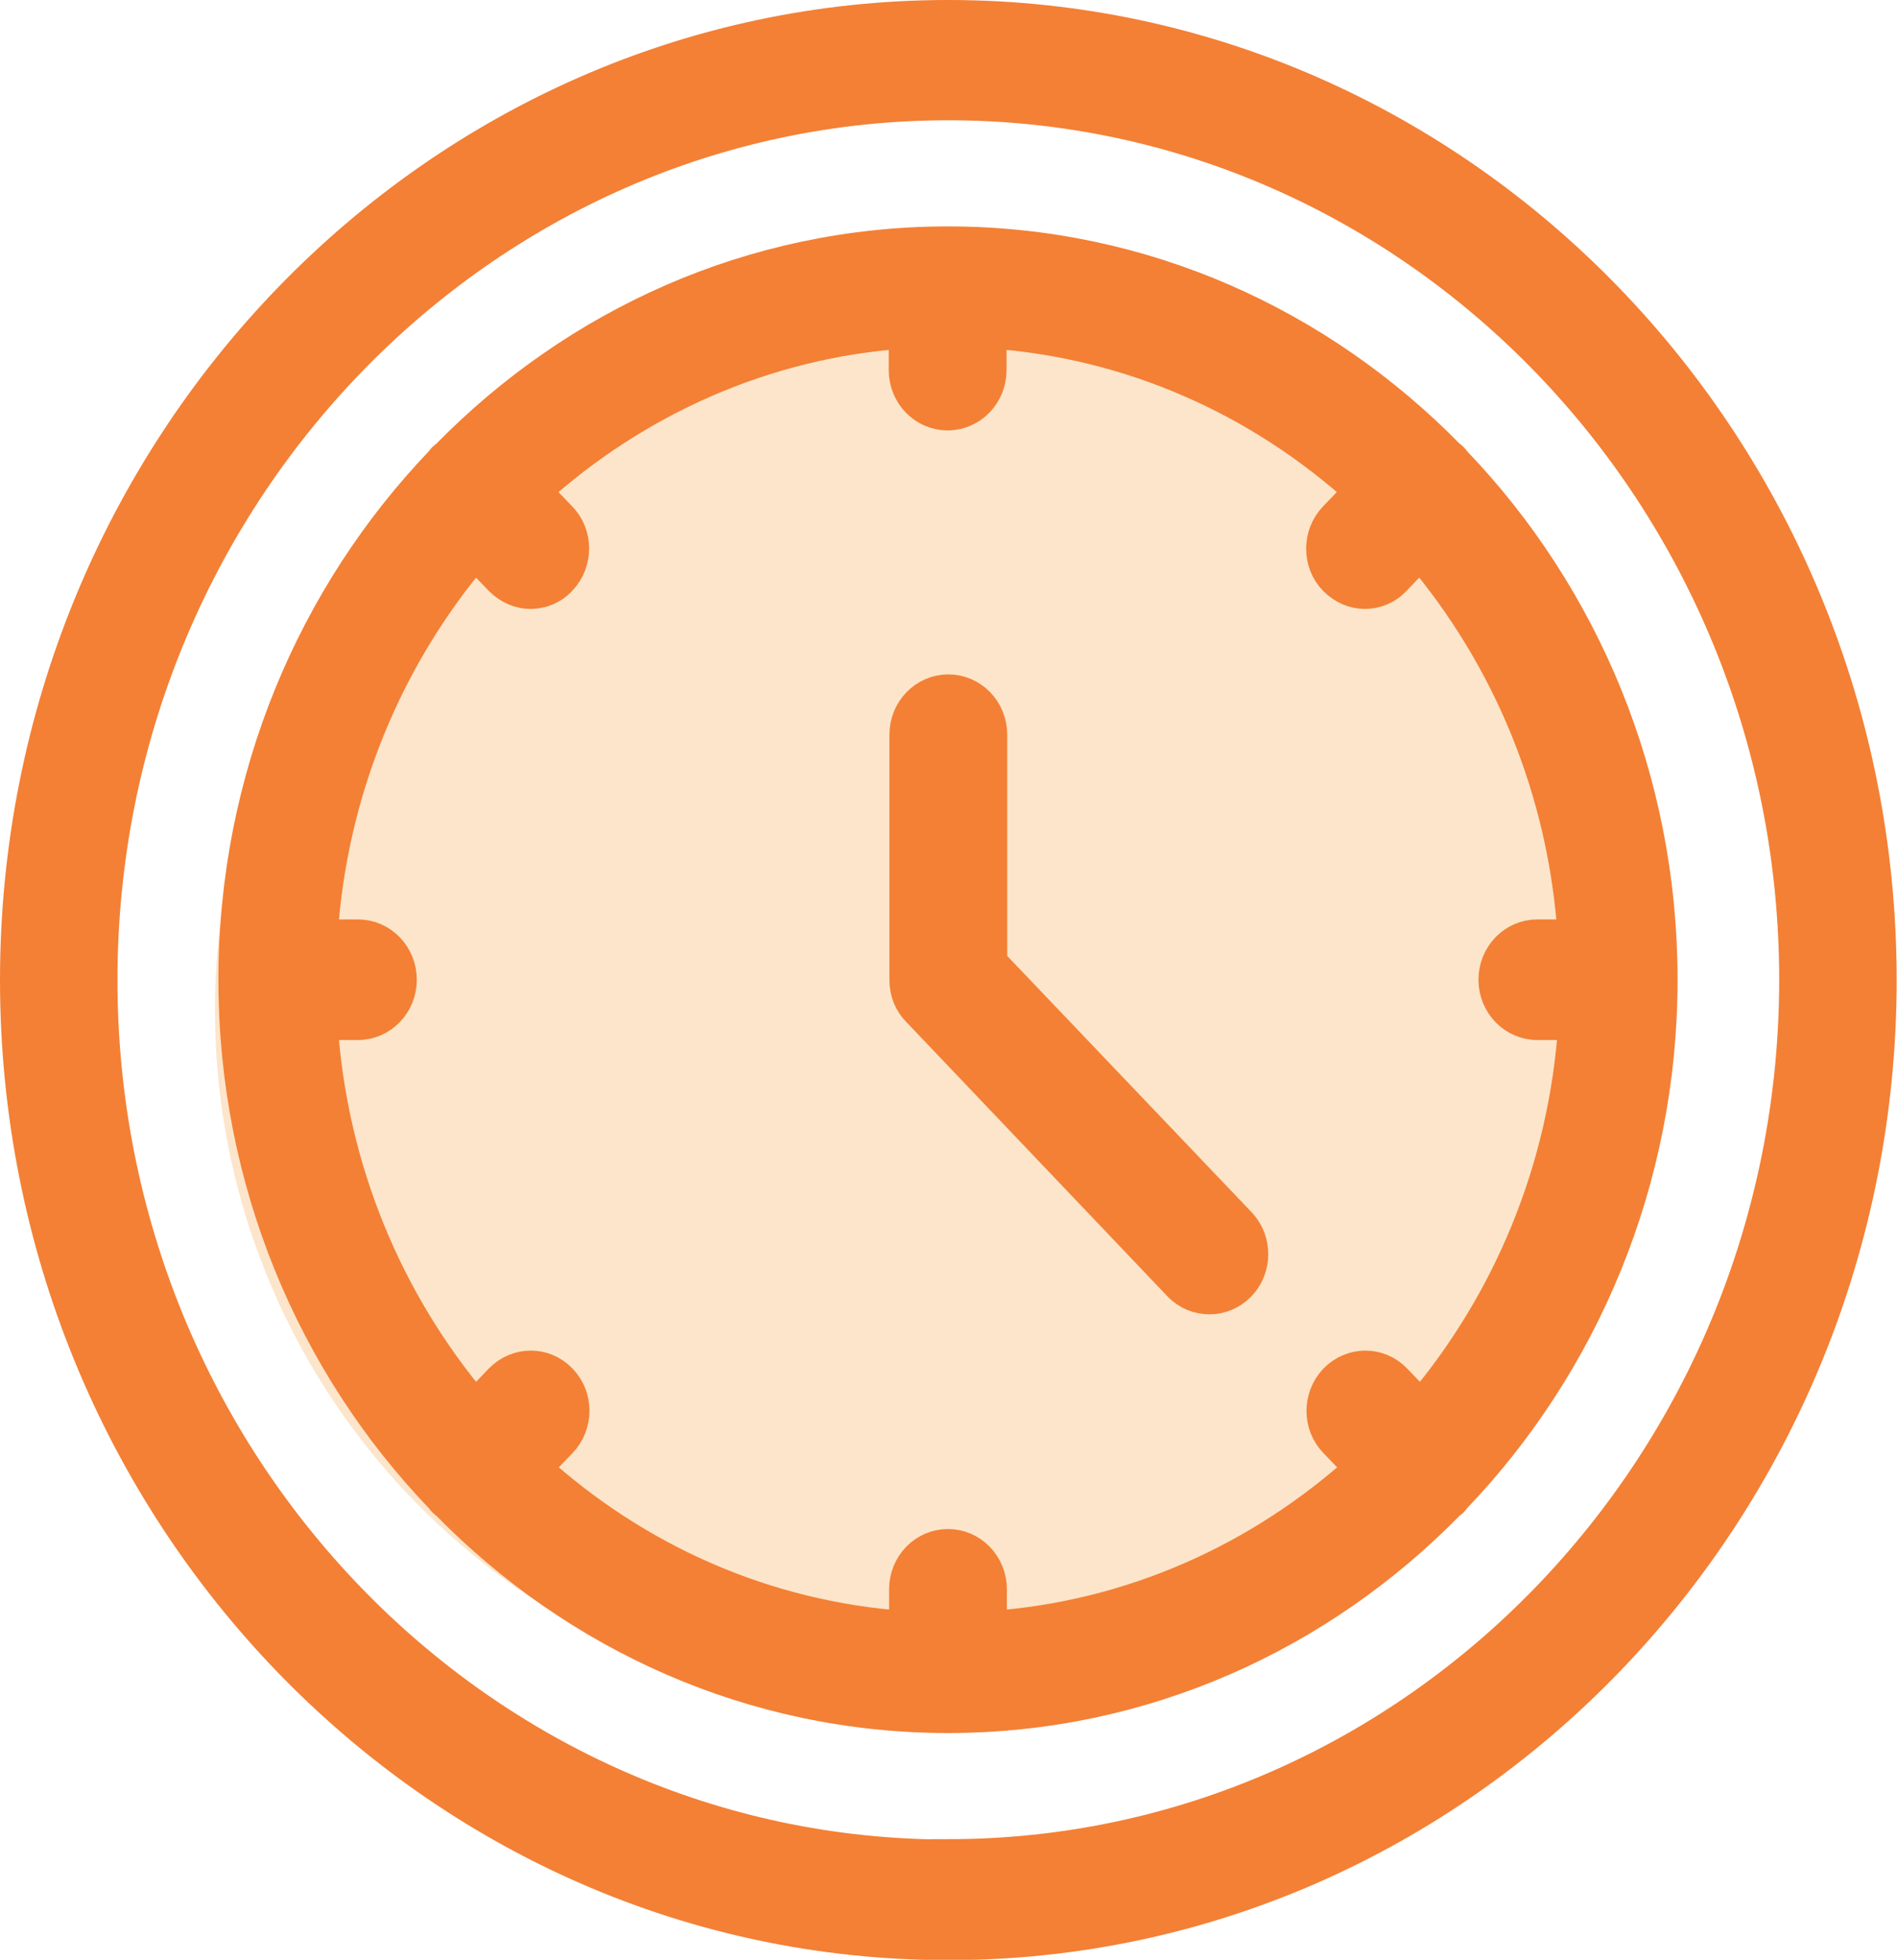
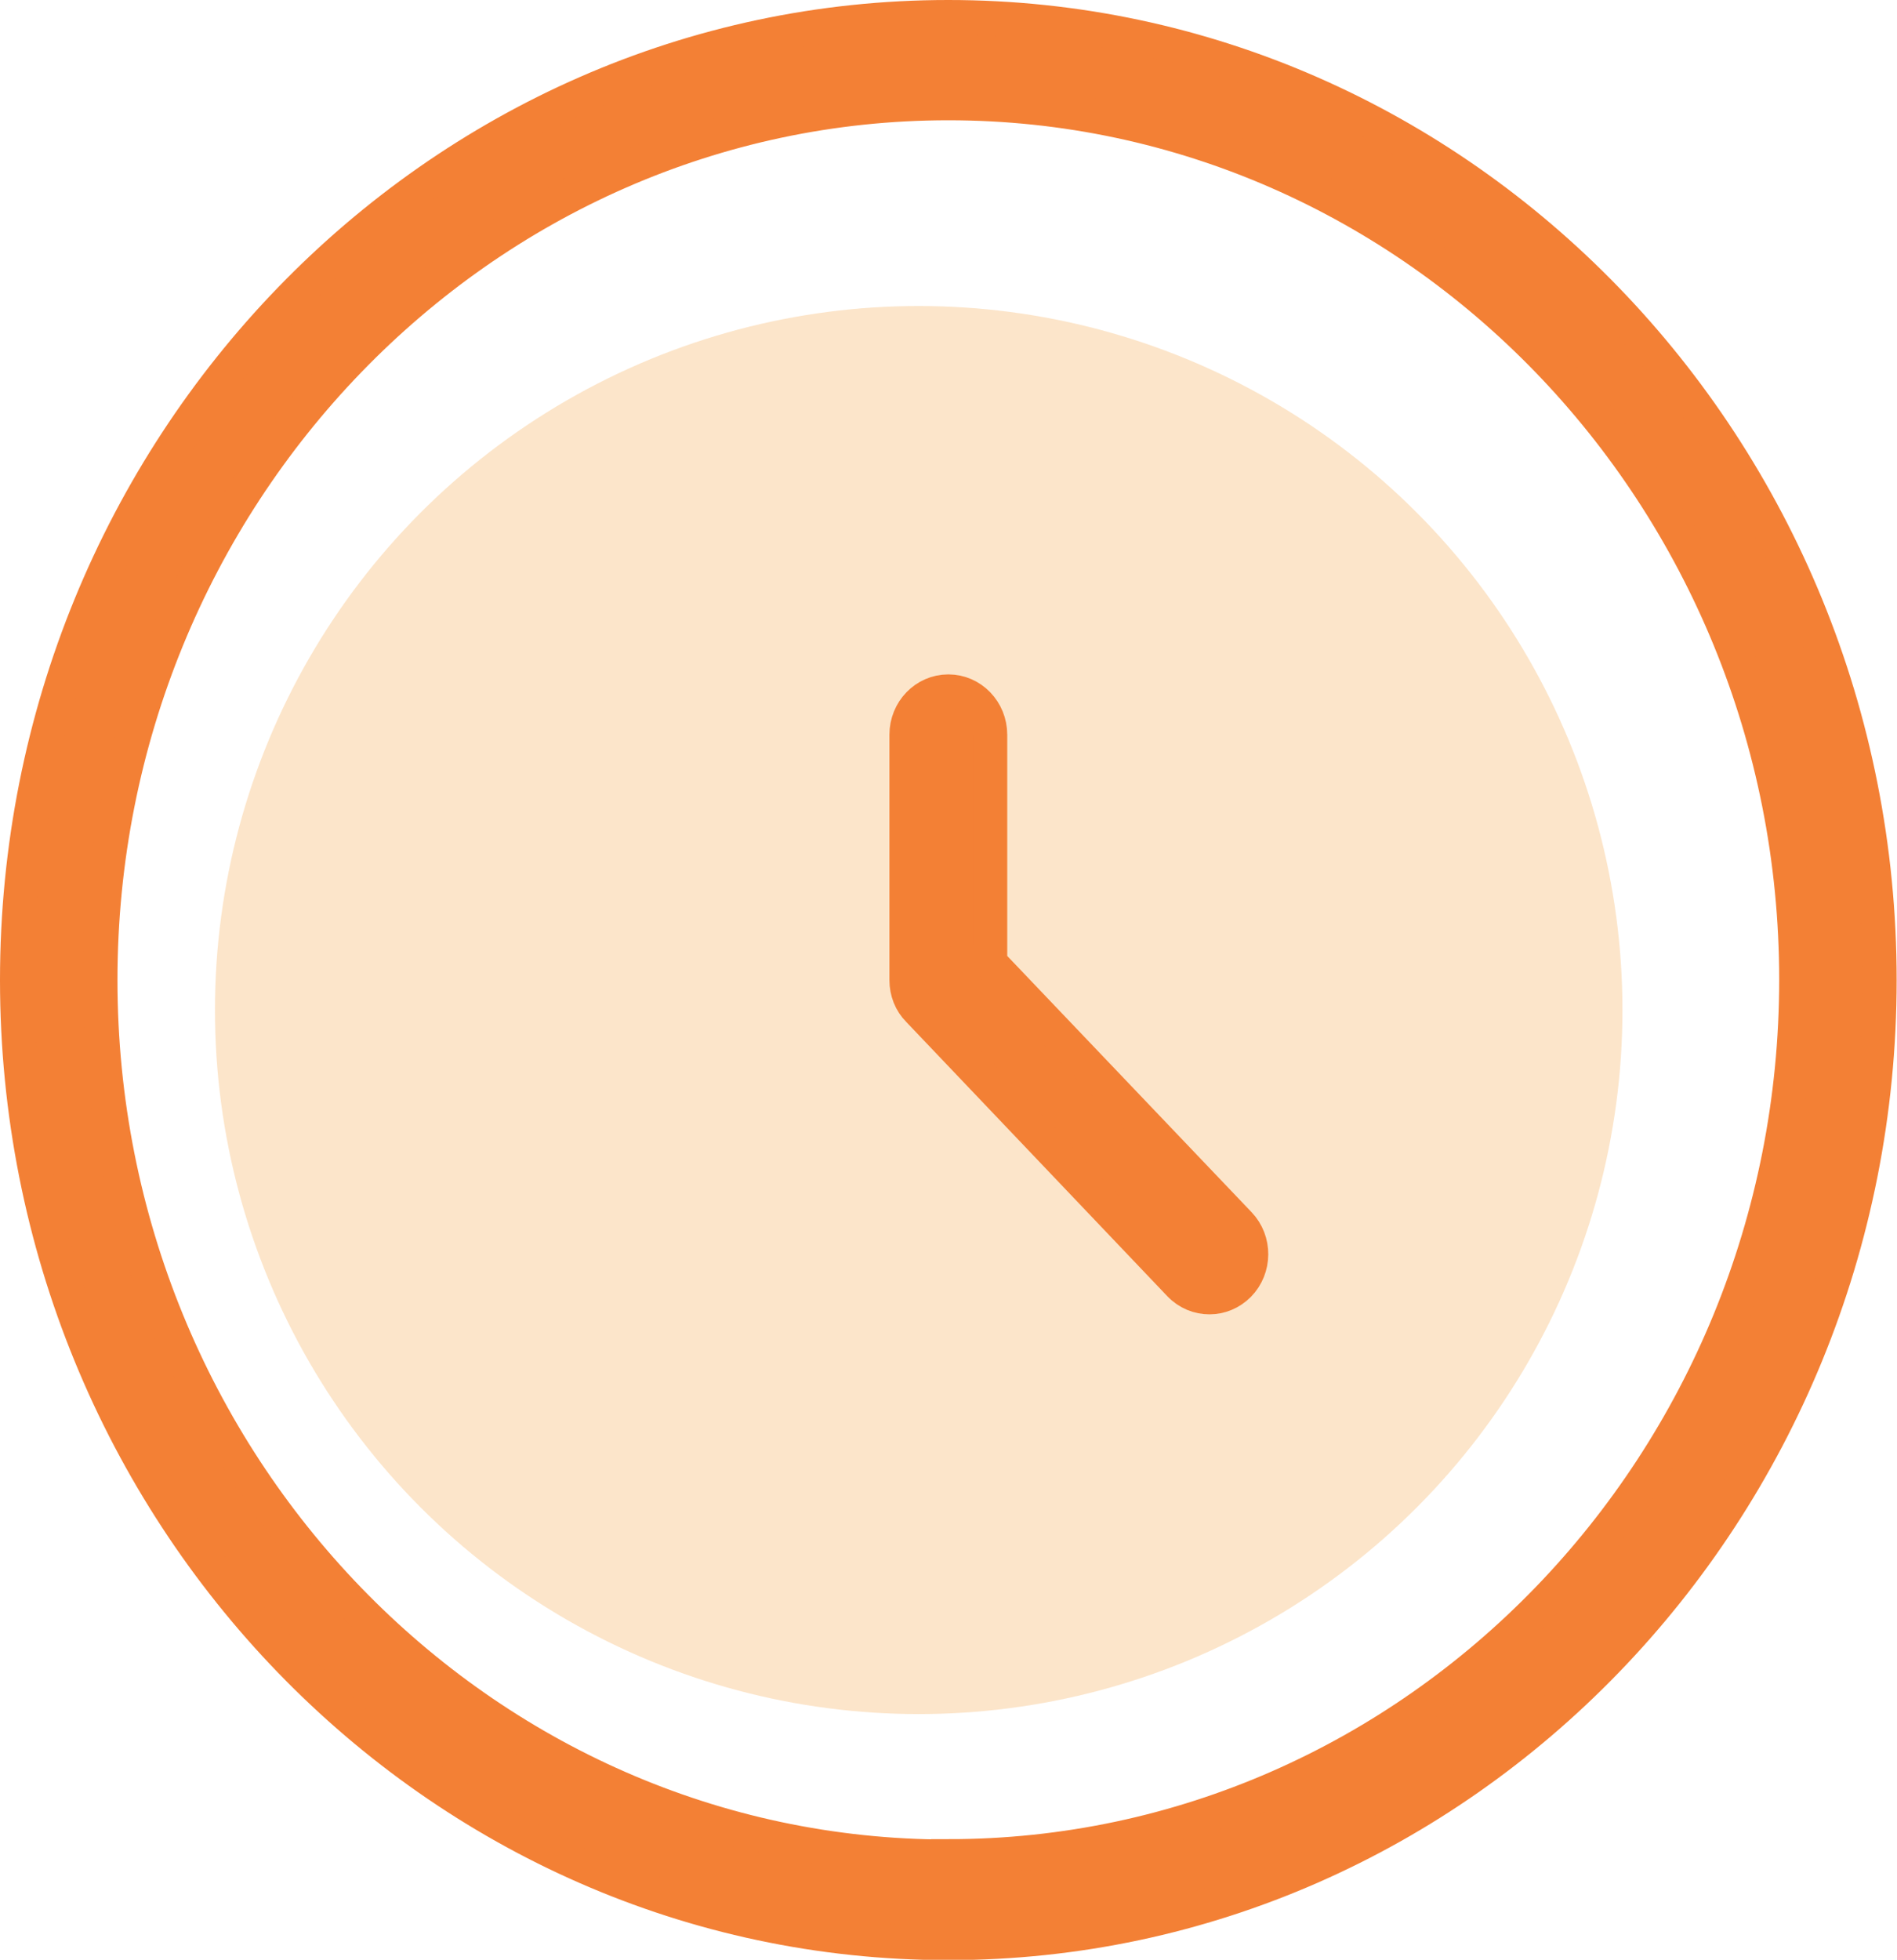
<svg xmlns="http://www.w3.org/2000/svg" id="Layer_2" viewBox="0 0 55.07 56.87">
  <defs>
    <style>.cls-1{fill:#f38035;stroke:#f38035;stroke-miterlimit:10;}.cls-2{fill:#fce4c8;opacity:.95;stroke-width:0px;}</style>
  </defs>
  <g id="Layer_1-2">
    <circle class="cls-2" cx="26.67" cy="29.31" r="20.43" />
    <path class="cls-1" d="m27.53.5C12.63.5.5,13.03.5,28.44s12.13,27.94,27.03,27.94,27.03-12.53,27.03-27.94S42.44.5,27.53.5Zm0,53.38c-13.58,0-24.62-11.41-24.62-25.44S13.96,2.99,27.53,2.99s24.62,11.41,24.62,25.44-11.04,25.44-24.62,25.44Z" />
-     <path class="cls-1" d="m42.22,13.43s-.05-.07-.08-.1c-.03-.03-.06-.05-.1-.08-3.74-3.82-8.86-6.18-14.52-6.18s-10.78,2.36-14.52,6.18c-.03.03-.07.05-.1.08-.03.03-.05.07-.08.1-3.69,3.86-5.98,9.16-5.98,15s2.28,11.14,5.98,15c.03.03.05.07.08.1.03.03.06.05.1.08,3.74,3.82,8.86,6.18,14.52,6.18s10.78-2.36,14.52-6.18c.03-.03.07-.05.1-.08.03-.03.05-.07.08-.1,3.69-3.86,5.98-9.16,5.98-15s-2.28-11.14-5.98-15Zm2.43,16.25h1.09c-.27,4.26-1.92,8.14-4.49,11.17l-.76-.79c-.47-.49-1.23-.49-1.71,0-.47.49-.47,1.28,0,1.76l.76.79c-2.93,2.65-6.68,4.36-10.81,4.64v-1.13c0-.69-.54-1.25-1.21-1.25s-1.21.56-1.21,1.25v1.13c-4.13-.28-7.88-1.98-10.81-4.64l.76-.79c.47-.49.47-1.28,0-1.76-.47-.49-1.23-.49-1.71,0l-.76.79c-2.57-3.03-4.22-6.91-4.49-11.17h1.09c.67,0,1.21-.56,1.21-1.25s-.54-1.25-1.21-1.25h-1.09c.27-4.26,1.92-8.14,4.49-11.17l.76.79c.24.24.54.37.85.37s.62-.12.85-.37c.47-.49.47-1.28,0-1.76l-.76-.79c2.93-2.65,6.68-4.36,10.81-4.64v1.13c0,.69.54,1.25,1.21,1.25s1.21-.56,1.21-1.25v-1.13c4.13.28,7.88,1.98,10.81,4.64l-.76.79c-.47.49-.47,1.28,0,1.76.24.24.54.37.85.37s.62-.12.85-.37l.76-.79c2.57,3.03,4.22,6.91,4.49,11.17h-1.09c-.67,0-1.21.56-1.21,1.25s.54,1.25,1.21,1.25Z" />
    <path class="cls-1" d="m28.74,27.93v-6.61c0-.69-.54-1.25-1.21-1.25s-1.21.56-1.21,1.25v7.12c0,.33.12.64.35.87l7.58,7.96c.24.25.55.37.86.37s.61-.12.85-.36c.47-.48.48-1.27.01-1.76l-7.24-7.59Z" />
  </g>
</svg>